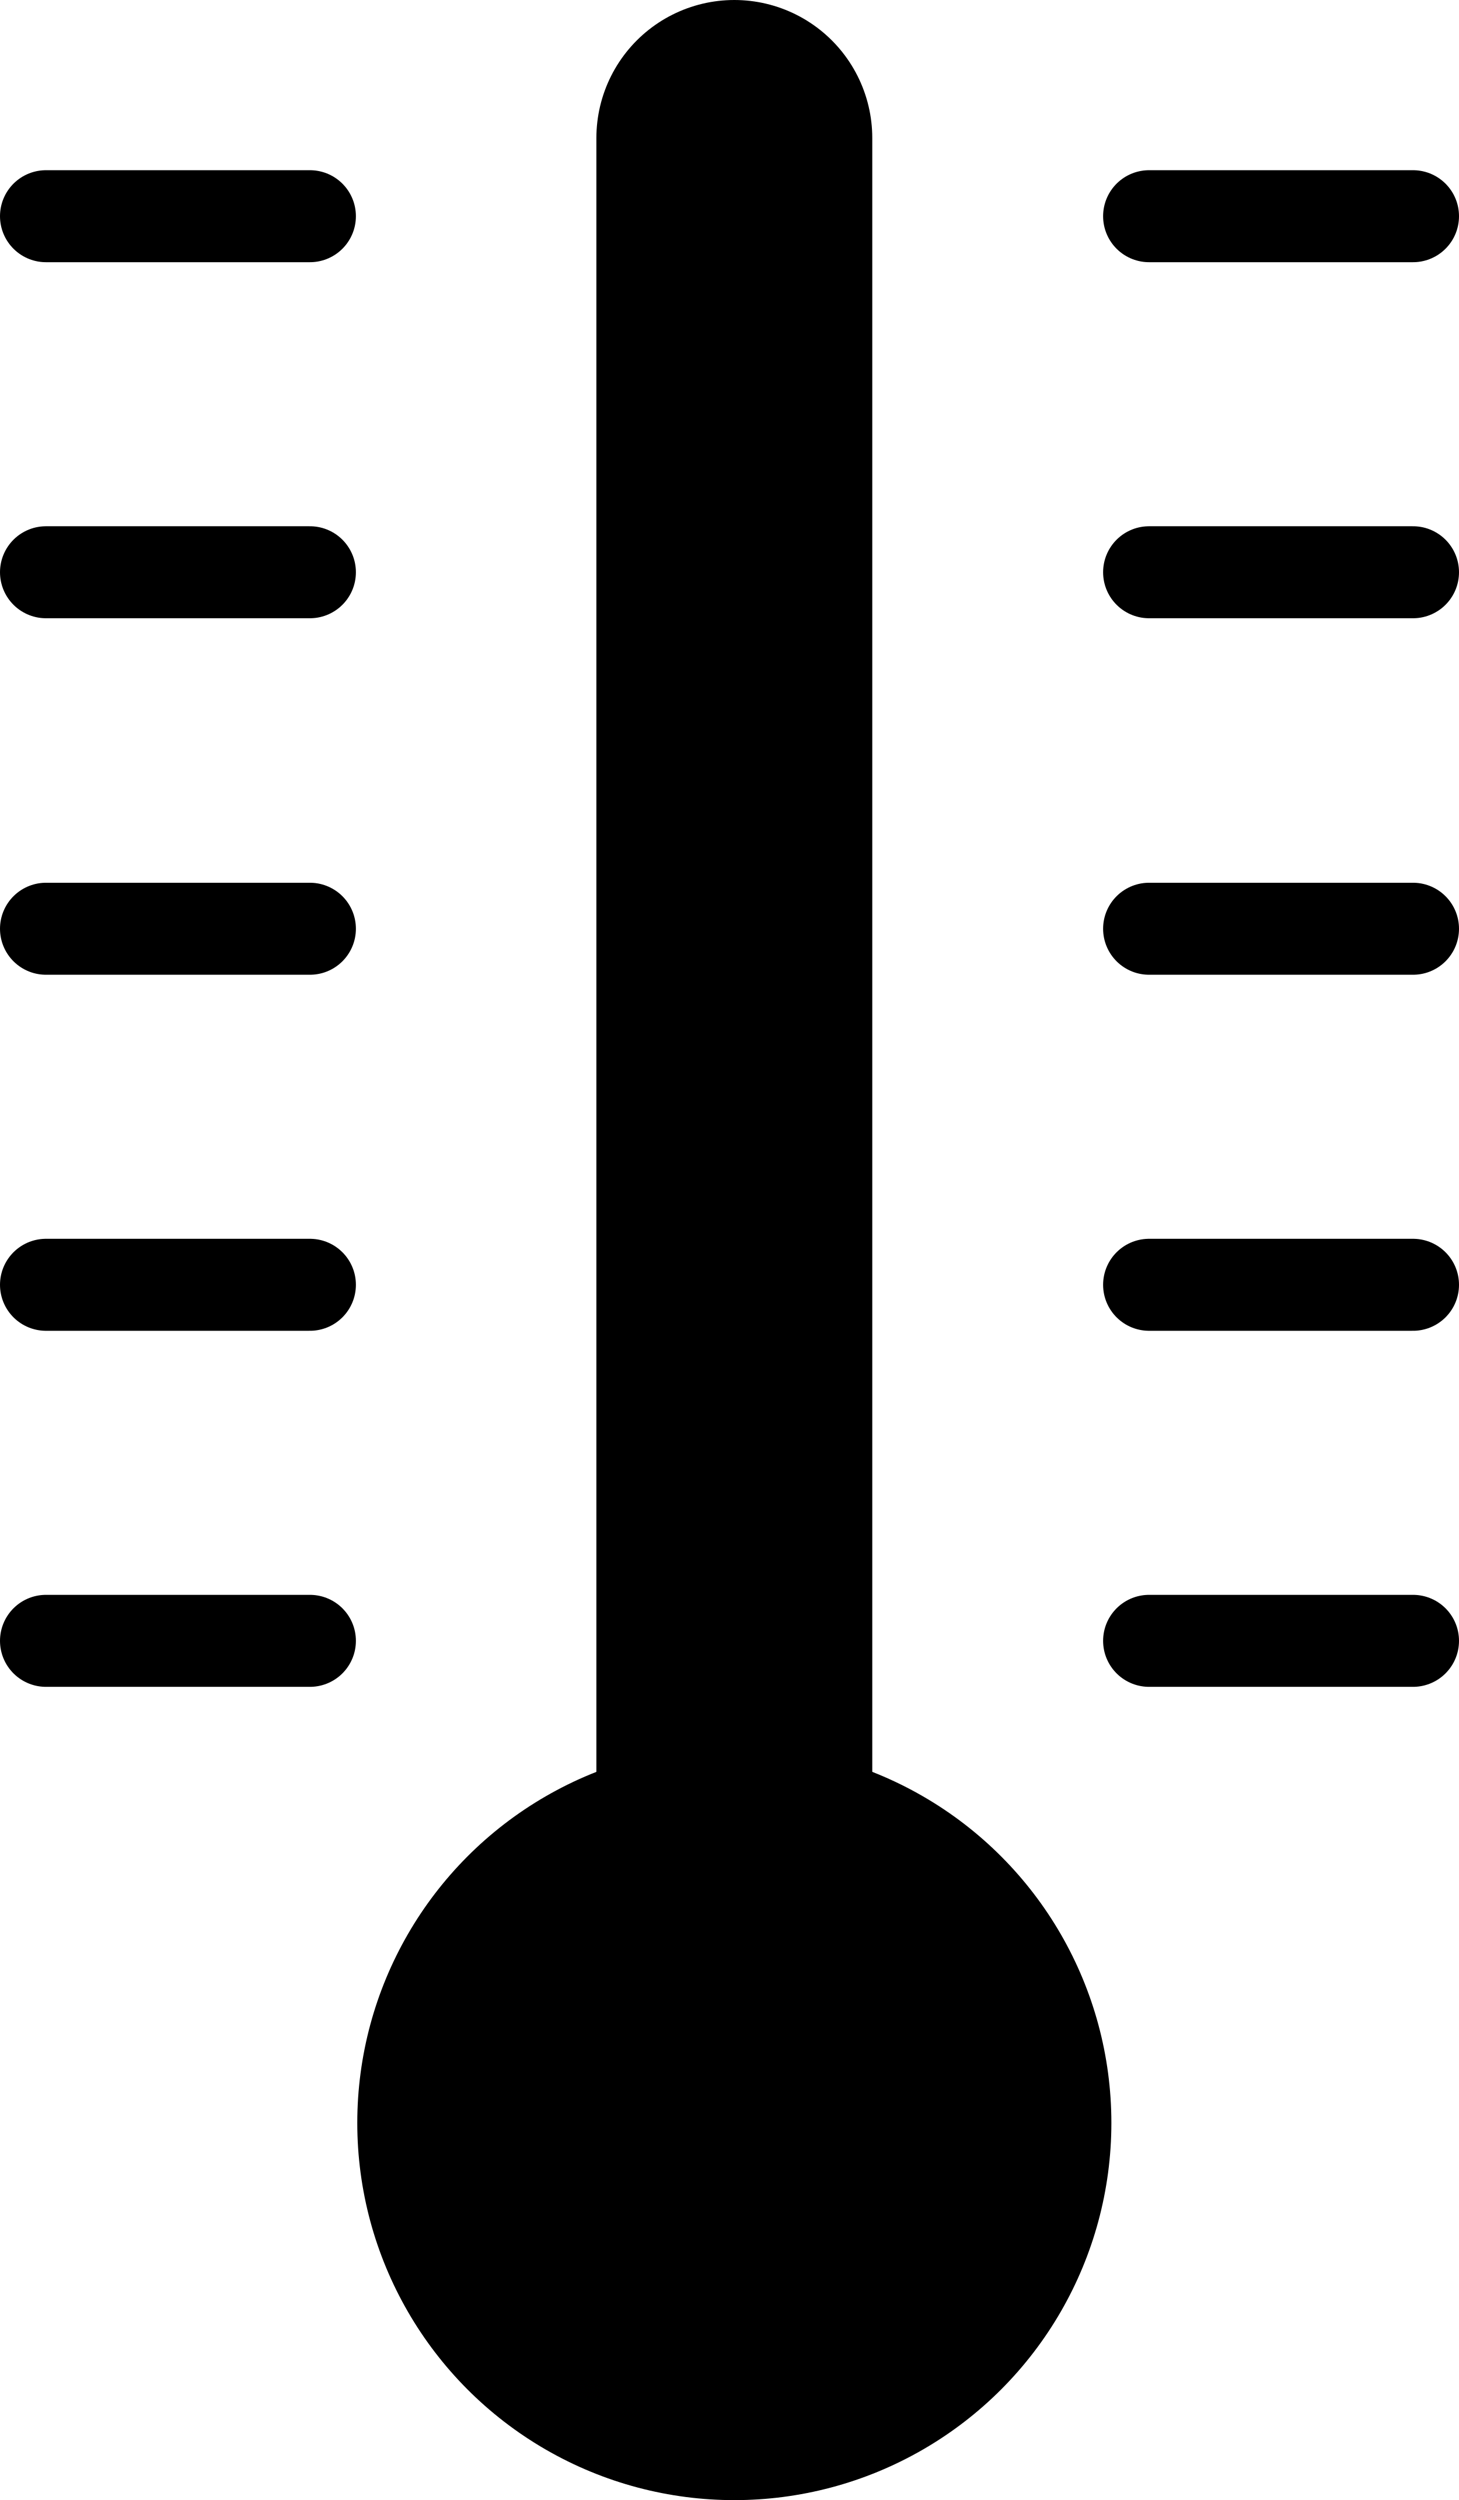
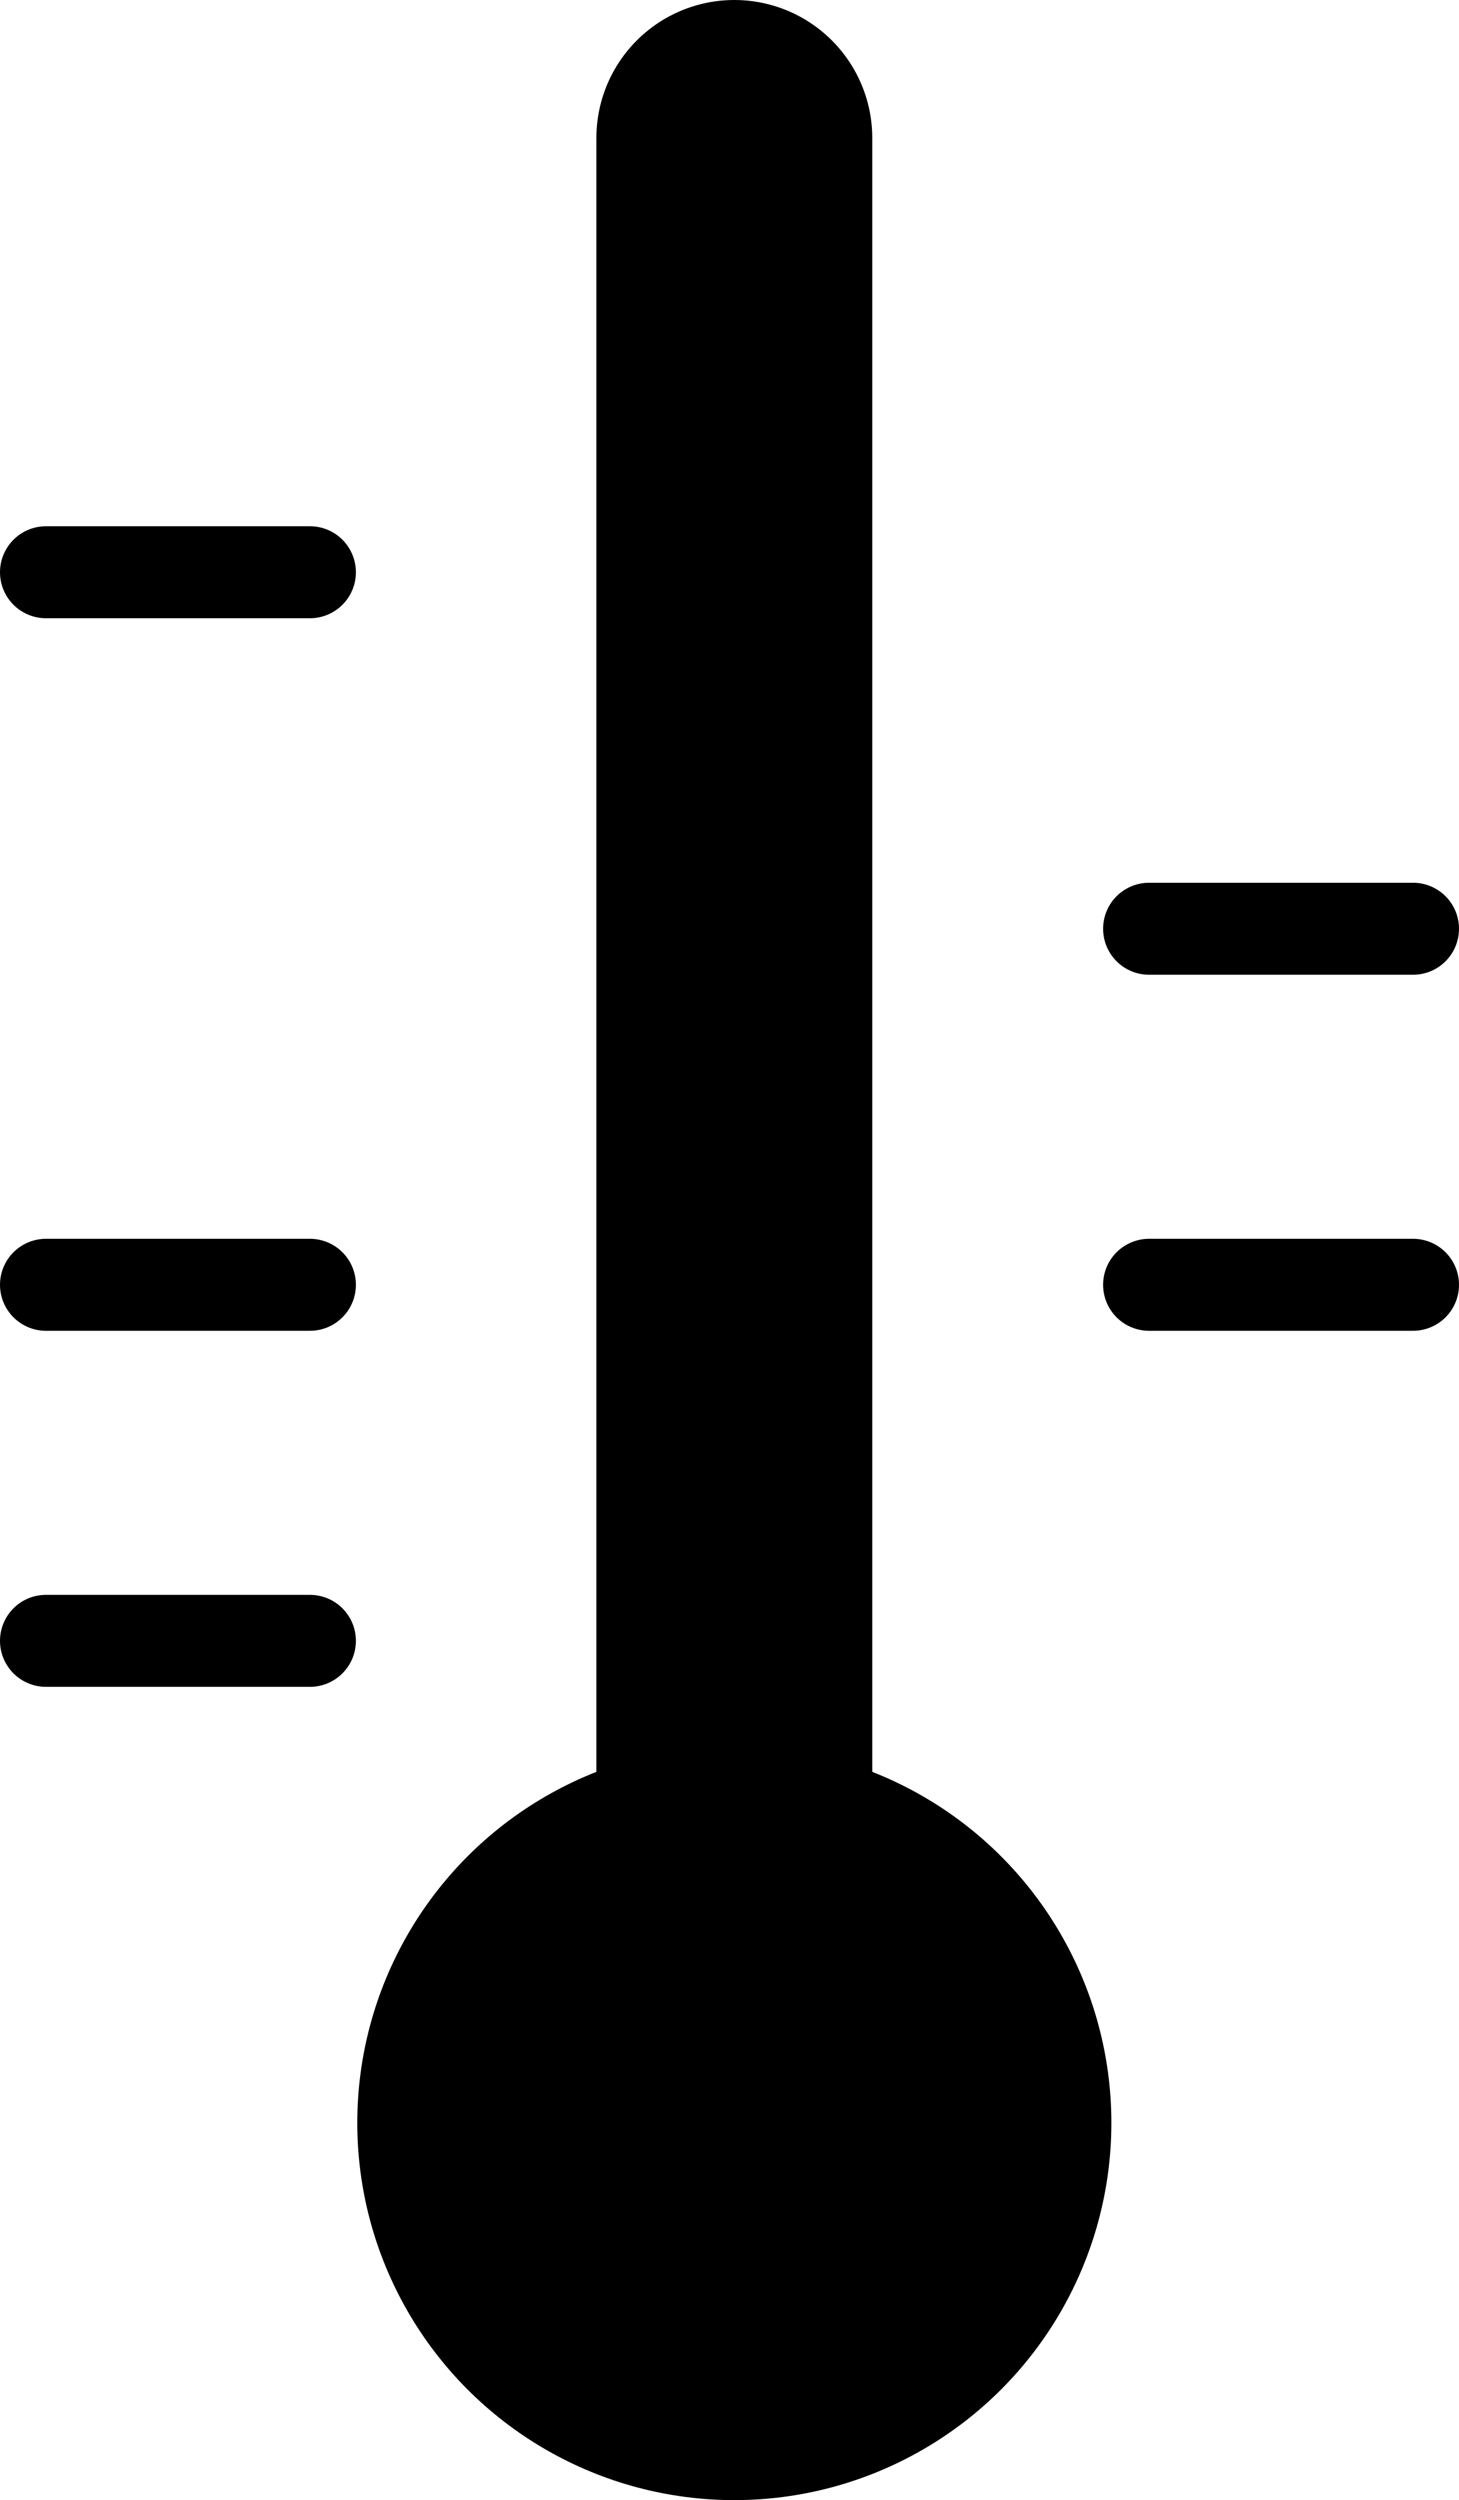
<svg xmlns="http://www.w3.org/2000/svg" viewBox="0 0 31.73 54.35">
  <defs>
    <style>.cls-1,.cls-2{fill:none;stroke:#000;stroke-linecap:round;stroke-miterlimit:10;}.cls-1{stroke-width:6px;}.cls-2{stroke-width:2px;}</style>
  </defs>
  <g id="レイヤー_2" data-name="レイヤー 2">
    <g id="レイヤー_2-2" data-name="レイヤー 2">
      <circle cx="15.97" cy="46.15" r="8.2" />
      <line class="cls-1" x1="15.97" y1="46.15" x2="15.97" y2="3" />
-       <line class="cls-2" x1="24.99" y1="4.7" x2="30.73" y2="4.7" />
-       <line class="cls-2" x1="24.99" y1="12.44" x2="30.73" y2="12.44" />
      <line class="cls-2" x1="24.99" y1="20.19" x2="30.73" y2="20.19" />
      <line class="cls-2" x1="24.99" y1="27.93" x2="30.73" y2="27.93" />
-       <line class="cls-2" x1="24.99" y1="35.67" x2="30.73" y2="35.67" />
-       <line class="cls-2" x1="6.74" y1="4.7" x2="1" y2="4.7" />
      <line class="cls-2" x1="6.74" y1="12.44" x2="1" y2="12.44" />
-       <line class="cls-2" x1="6.74" y1="20.19" x2="1" y2="20.19" />
      <line class="cls-2" x1="6.74" y1="27.93" x2="1" y2="27.93" />
      <line class="cls-2" x1="6.74" y1="35.67" x2="1" y2="35.67" />
    </g>
  </g>
</svg>